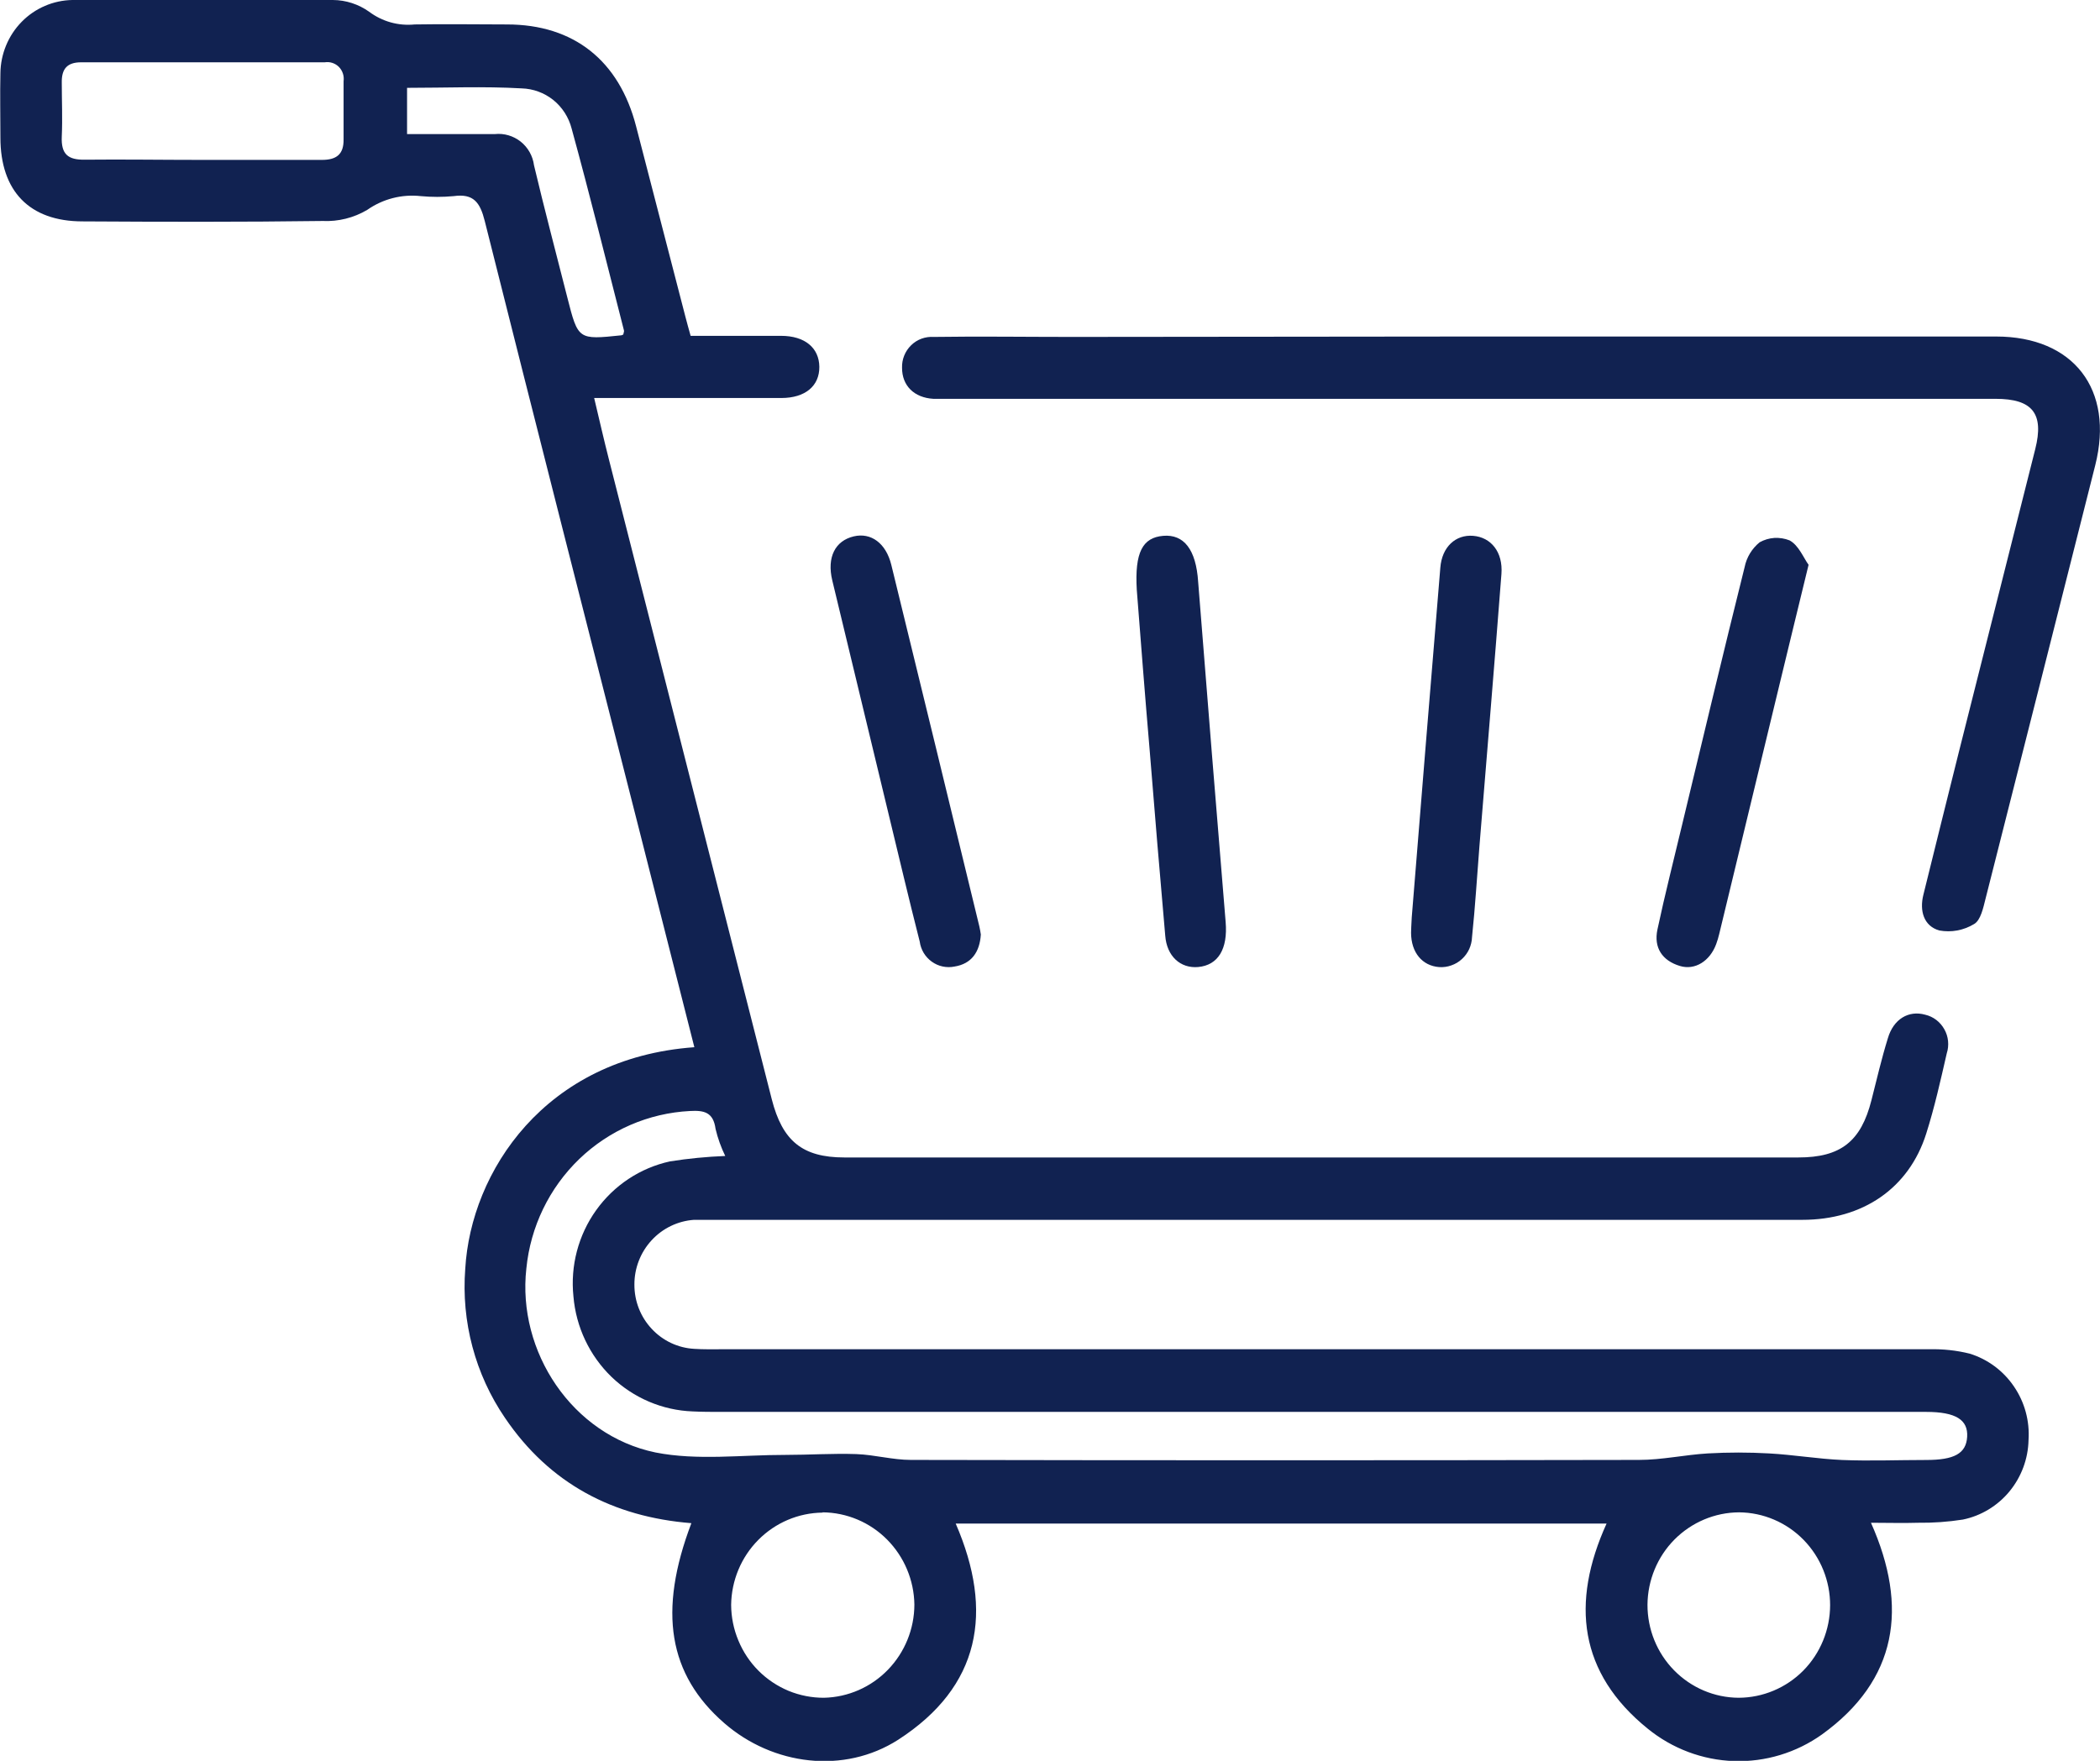
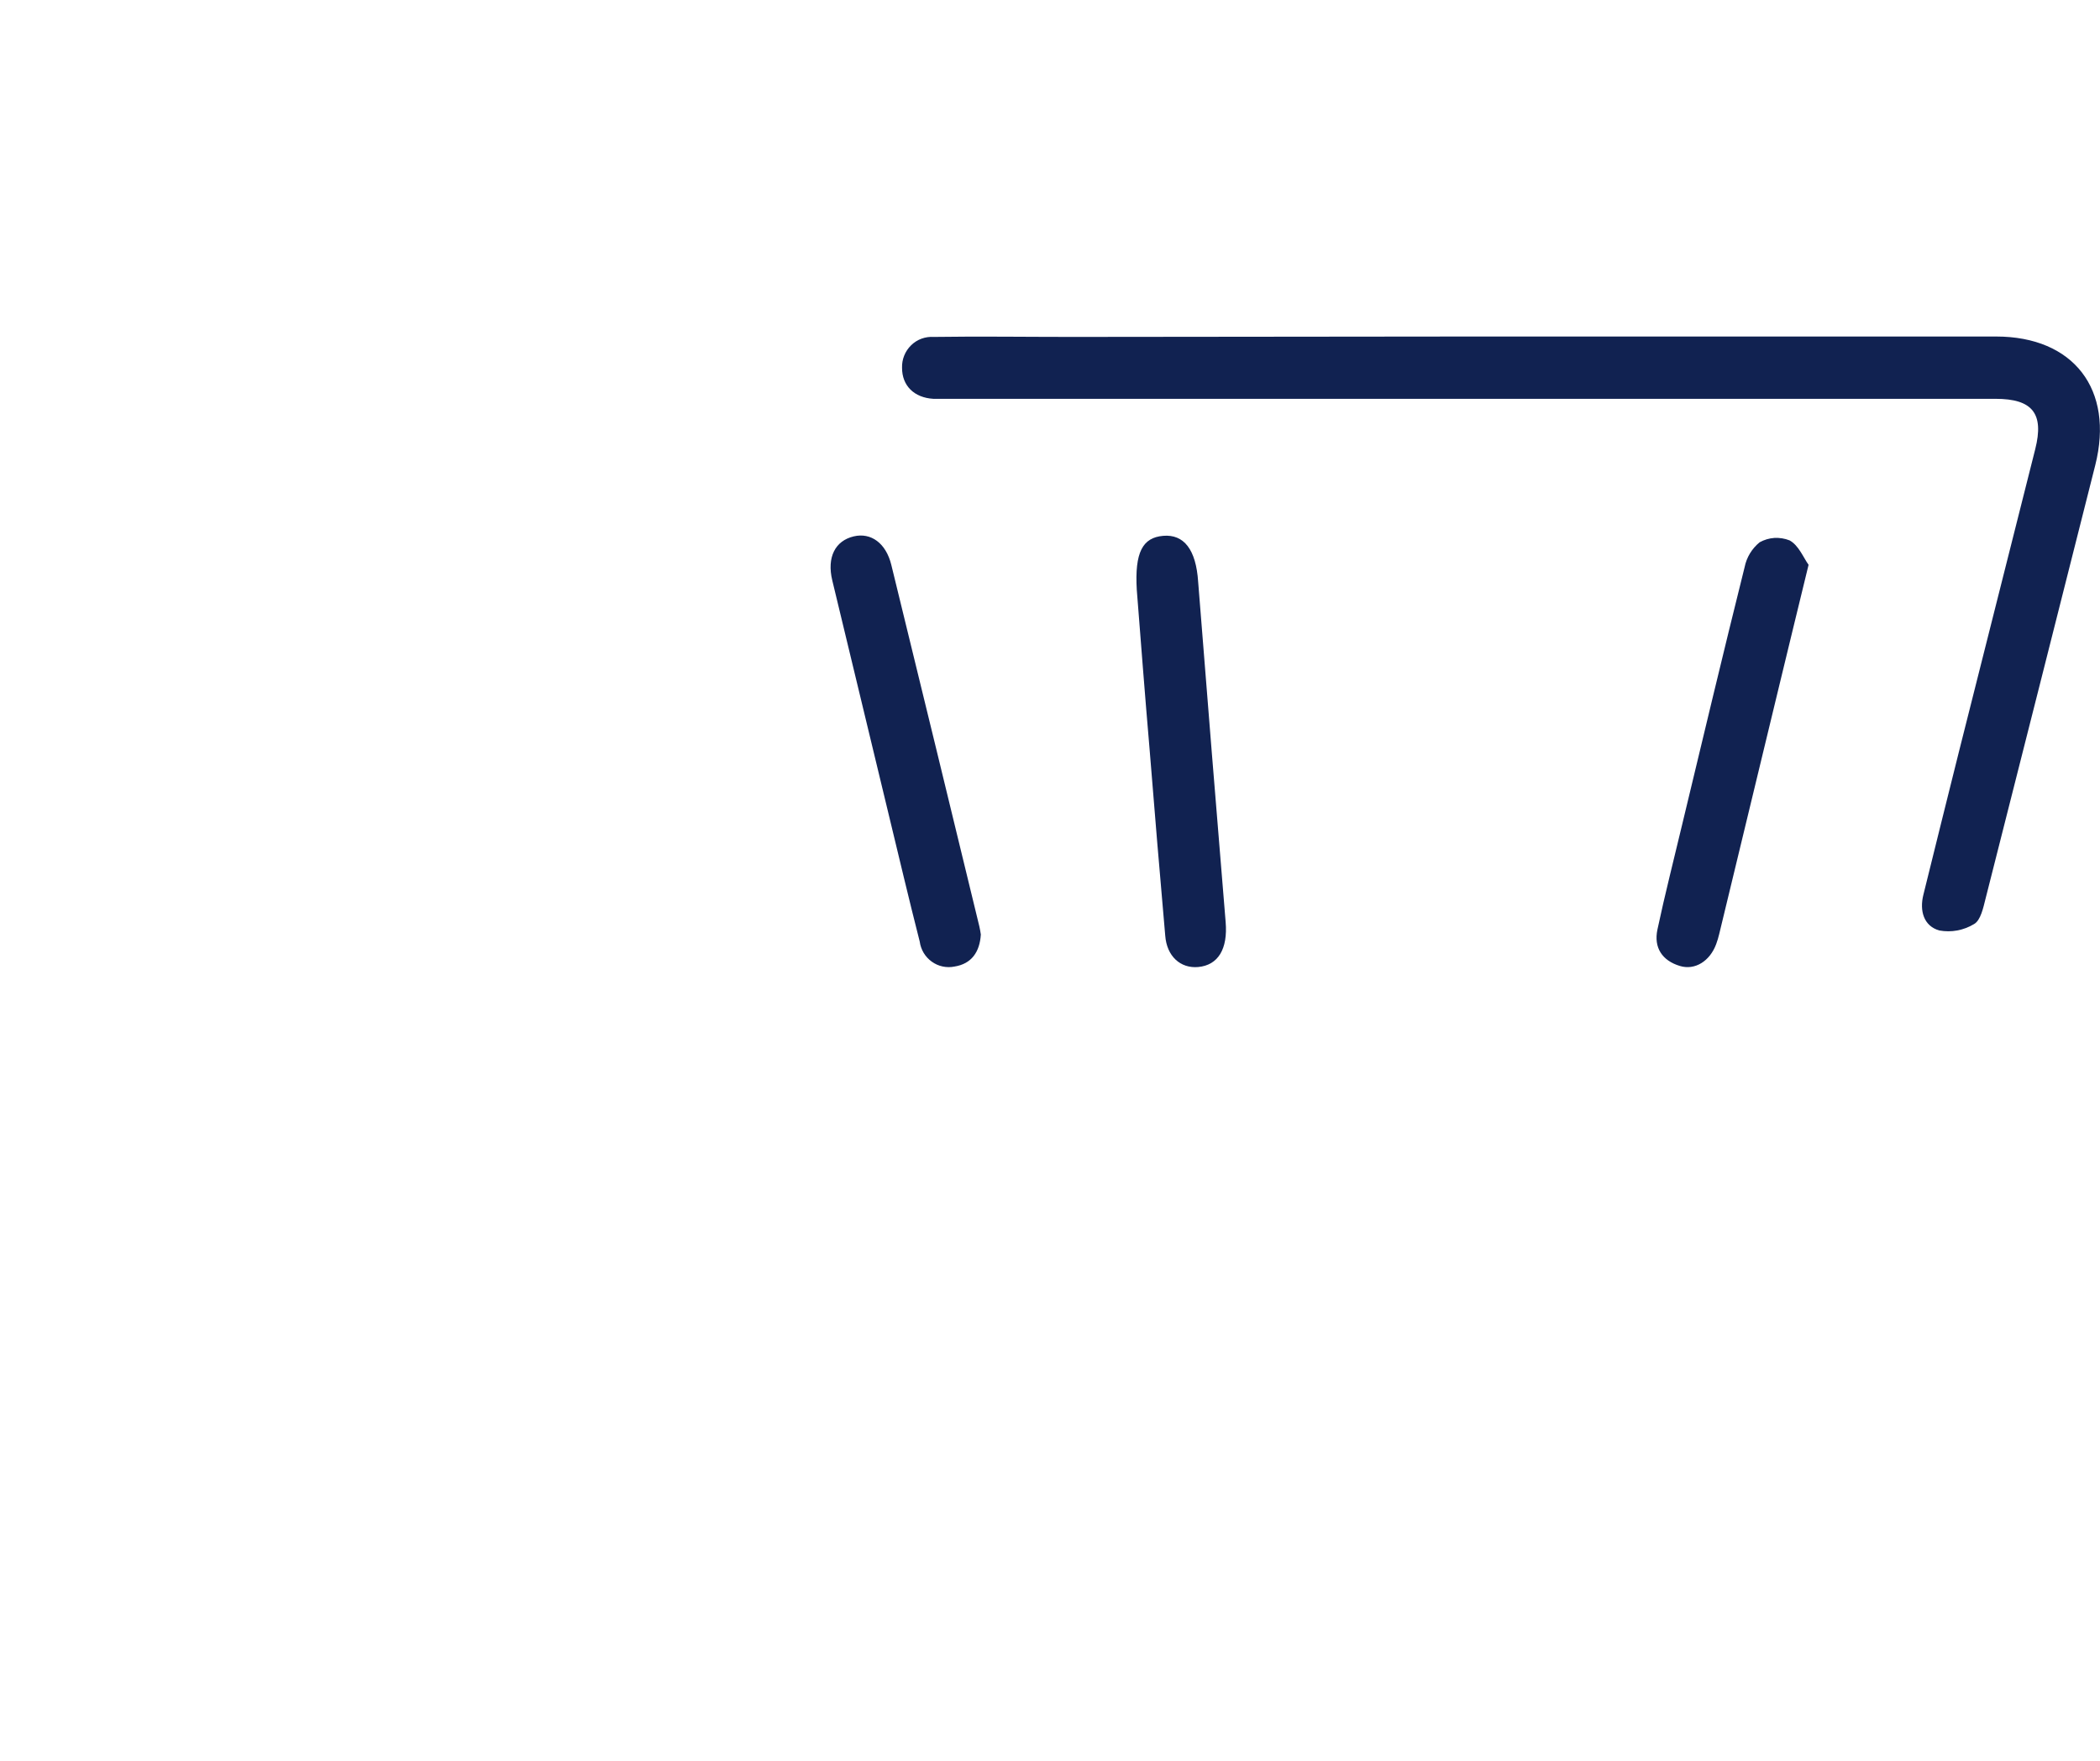
<svg xmlns="http://www.w3.org/2000/svg" width="31" height="26" viewBox="0 0 31 26" fill="none">
  <g clip-path="url(#clip0_1593_450)">
-     <path d="M10.25 15.463C9.97 14.358 9.698 13.285 9.425 12.211C8.667 9.23 7.905 6.249 7.156 3.264C7.087 2.988 6.99 2.855 6.697 2.896C6.535 2.911 6.373 2.911 6.212 2.896C5.933 2.865 5.652 2.937 5.421 3.099C5.222 3.217 4.993 3.274 4.762 3.263C3.581 3.279 2.4 3.276 1.219 3.269C0.433 3.269 0.006 2.82 0.006 2.031C0.006 1.714 -0.001 1.397 0.006 1.082C0.009 0.797 0.122 0.524 0.32 0.322C0.518 0.12 0.787 0.005 1.068 0C2.35 -0.012 3.632 -0.012 4.914 0C5.106 0.001 5.292 0.062 5.449 0.173C5.642 0.318 5.881 0.385 6.121 0.361C6.575 0.353 7.029 0.361 7.484 0.361C8.47 0.361 9.14 0.895 9.39 1.865L10.118 4.677C10.14 4.765 10.166 4.853 10.195 4.959C10.644 4.959 11.088 4.959 11.53 4.959C11.881 4.959 12.092 5.136 12.095 5.417C12.097 5.698 11.889 5.876 11.536 5.877C10.628 5.877 9.716 5.877 8.771 5.877C8.847 6.197 8.914 6.491 8.988 6.781L11.393 16.232C11.55 16.846 11.844 17.091 12.464 17.091H26.547C27.171 17.091 27.472 16.855 27.626 16.246C27.704 15.94 27.775 15.632 27.869 15.329C27.952 15.047 28.175 14.915 28.419 14.983C28.479 14.997 28.534 15.023 28.583 15.06C28.631 15.097 28.672 15.144 28.702 15.198C28.732 15.251 28.751 15.31 28.757 15.372C28.763 15.433 28.757 15.495 28.738 15.553C28.647 15.951 28.558 16.35 28.435 16.738C28.18 17.546 27.499 18.012 26.605 18.012H10.608C10.487 18.012 10.365 18.012 10.244 18.012C10.005 18.029 9.781 18.137 9.618 18.315C9.455 18.492 9.364 18.726 9.365 18.968C9.364 19.211 9.455 19.445 9.62 19.621C9.784 19.798 10.009 19.904 10.249 19.917C10.379 19.926 10.511 19.923 10.642 19.923C16.587 19.923 22.532 19.923 28.477 19.923C28.679 19.918 28.881 19.939 29.077 19.988C29.342 20.07 29.573 20.241 29.73 20.473C29.888 20.704 29.964 20.983 29.945 21.264C29.939 21.542 29.839 21.809 29.663 22.023C29.487 22.236 29.244 22.383 28.975 22.438C28.756 22.472 28.534 22.488 28.313 22.485C28.092 22.492 27.87 22.485 27.619 22.485C28.175 23.733 28.009 24.806 26.897 25.61C26.517 25.881 26.061 26.019 25.596 26.004C25.131 25.988 24.685 25.82 24.323 25.525C23.309 24.705 23.185 23.668 23.716 22.497H14.108C14.673 23.801 14.472 24.905 13.259 25.689C12.459 26.201 11.411 26.069 10.691 25.443C9.869 24.727 9.71 23.797 10.206 22.491C9.052 22.399 8.114 21.909 7.455 20.937C7.015 20.293 6.808 19.515 6.868 18.734C6.951 17.306 8.038 15.623 10.25 15.463ZM10.706 17.069C10.644 16.942 10.596 16.808 10.563 16.669C10.53 16.424 10.396 16.393 10.185 16.405C9.574 16.436 8.994 16.688 8.551 17.114C8.108 17.541 7.831 18.114 7.77 18.73C7.632 19.958 8.446 21.192 9.676 21.447C10.293 21.569 10.952 21.482 11.593 21.483C11.942 21.483 12.292 21.459 12.642 21.471C12.911 21.481 13.178 21.557 13.447 21.557C17.029 21.564 20.612 21.564 24.195 21.557C24.535 21.557 24.872 21.481 25.212 21.461C25.512 21.444 25.813 21.444 26.114 21.461C26.478 21.481 26.832 21.542 27.191 21.558C27.604 21.575 28.018 21.558 28.433 21.558C28.847 21.558 29.024 21.464 29.039 21.216C29.054 20.968 28.877 20.848 28.433 20.848H10.65C10.51 20.848 10.368 20.848 10.227 20.841C9.779 20.825 9.352 20.643 9.027 20.331C8.703 20.017 8.503 19.595 8.465 19.143C8.418 18.691 8.537 18.238 8.8 17.87C9.063 17.502 9.451 17.245 9.89 17.149C10.16 17.106 10.433 17.08 10.706 17.069ZM2.969 2.361C3.563 2.361 4.157 2.361 4.752 2.361C4.96 2.361 5.075 2.285 5.072 2.059C5.072 1.774 5.072 1.488 5.072 1.2C5.077 1.161 5.074 1.122 5.062 1.086C5.05 1.049 5.03 1.016 5.003 0.988C4.976 0.961 4.943 0.941 4.907 0.929C4.87 0.917 4.832 0.914 4.794 0.92C3.595 0.92 2.396 0.92 1.198 0.92C0.991 0.92 0.908 1.017 0.912 1.221C0.912 1.484 0.924 1.751 0.912 2.015C0.9 2.279 1.005 2.361 1.249 2.358C1.82 2.352 2.394 2.361 2.969 2.361ZM12.143 22.335C11.787 22.339 11.447 22.483 11.194 22.738C10.942 22.992 10.798 23.336 10.793 23.697C10.794 23.878 10.83 24.057 10.9 24.224C10.969 24.391 11.07 24.543 11.197 24.67C11.325 24.798 11.476 24.898 11.641 24.967C11.807 25.035 11.985 25.07 12.164 25.069C12.519 25.061 12.858 24.913 13.107 24.656C13.356 24.399 13.497 24.054 13.498 23.694C13.493 23.333 13.348 22.988 13.095 22.733C12.842 22.478 12.5 22.334 12.143 22.331V22.335ZM27.016 23.705C27.017 23.343 26.876 22.995 26.625 22.738C26.373 22.48 26.03 22.334 25.672 22.331C25.315 22.333 24.973 22.477 24.719 22.732C24.466 22.987 24.323 23.334 24.32 23.695C24.319 24.058 24.46 24.406 24.712 24.663C24.965 24.921 25.307 25.067 25.665 25.069C26.023 25.068 26.366 24.924 26.62 24.668C26.873 24.411 27.015 24.064 27.016 23.701V23.705ZM9.202 4.938C9.202 4.919 9.216 4.897 9.211 4.88C8.956 3.884 8.71 2.887 8.438 1.897C8.395 1.731 8.3 1.583 8.167 1.476C8.034 1.37 7.871 1.31 7.701 1.305C7.141 1.273 6.578 1.297 6.009 1.297V1.98C6.458 1.98 6.881 1.98 7.303 1.98C7.44 1.965 7.577 2.005 7.686 2.091C7.794 2.177 7.865 2.302 7.883 2.441C8.038 3.094 8.21 3.743 8.375 4.393C8.534 5.018 8.534 5.018 9.174 4.951C9.184 4.948 9.193 4.944 9.202 4.938Z" fill="#112251" />
    <path d="M21.746 4.969H29.466C30.611 4.969 31.212 5.752 30.93 6.869C30.392 9.002 29.852 11.135 29.311 13.268C29.277 13.403 29.239 13.588 29.142 13.644C28.987 13.738 28.804 13.772 28.627 13.739C28.399 13.674 28.333 13.45 28.393 13.211C28.566 12.511 28.74 11.809 28.916 11.106C29.293 9.614 29.668 8.123 30.044 6.632C30.177 6.107 30.004 5.889 29.459 5.889H14.051C13.96 5.889 13.869 5.889 13.778 5.889C13.493 5.872 13.315 5.694 13.316 5.43C13.314 5.368 13.325 5.307 13.348 5.25C13.371 5.193 13.406 5.141 13.45 5.098C13.494 5.055 13.546 5.022 13.603 5.001C13.661 4.98 13.722 4.971 13.783 4.975C14.46 4.965 15.135 4.975 15.812 4.975L21.746 4.969Z" fill="#112251" />
    <path d="M14.479 13.799C14.463 14.055 14.343 14.232 14.09 14.272C14.032 14.284 13.972 14.283 13.915 14.271C13.857 14.259 13.803 14.234 13.755 14.2C13.706 14.165 13.666 14.121 13.635 14.07C13.605 14.019 13.585 13.963 13.577 13.904C13.416 13.273 13.267 12.639 13.114 12.007C12.838 10.861 12.562 9.716 12.286 8.57C12.204 8.229 12.328 7.985 12.603 7.92C12.857 7.86 13.079 8.019 13.158 8.343C13.593 10.121 14.026 11.9 14.457 13.679C14.467 13.718 14.472 13.759 14.479 13.799Z" fill="#112251" />
    <path d="M26.698 8.34C26.532 9.025 26.384 9.627 26.239 10.231C25.952 11.419 25.665 12.606 25.379 13.791C25.367 13.841 25.353 13.89 25.335 13.938C25.243 14.191 25.021 14.332 24.797 14.263C24.537 14.184 24.41 13.993 24.467 13.725C24.577 13.208 24.709 12.693 24.831 12.179C25.136 10.911 25.437 9.644 25.754 8.374C25.783 8.229 25.862 8.1 25.976 8.007C26.043 7.97 26.117 7.948 26.193 7.943C26.27 7.939 26.346 7.951 26.417 7.979C26.552 8.051 26.624 8.238 26.698 8.34Z" fill="#112251" />
    <path d="M16.781 8.708C16.749 8.154 16.867 7.938 17.171 7.912C17.476 7.886 17.656 8.113 17.687 8.591C17.819 10.267 17.955 11.942 18.093 13.616C18.126 14.01 17.984 14.252 17.687 14.279C17.426 14.302 17.224 14.121 17.201 13.815C17.121 12.902 17.044 11.988 16.971 11.074C16.901 10.261 16.839 9.449 16.781 8.708Z" fill="#112251" />
-     <path d="M20.84 13.547C20.976 11.875 21.116 10.129 21.262 8.382C21.286 8.077 21.486 7.891 21.747 7.912C22.008 7.933 22.189 8.149 22.164 8.476C22.061 9.817 21.948 11.157 21.839 12.498C21.803 12.944 21.777 13.391 21.73 13.837C21.728 13.898 21.713 13.959 21.688 14.015C21.662 14.071 21.625 14.121 21.58 14.162C21.535 14.204 21.482 14.235 21.424 14.255C21.367 14.276 21.306 14.284 21.245 14.28C20.994 14.261 20.831 14.064 20.83 13.774C20.83 13.724 20.834 13.672 20.84 13.547Z" fill="#112251" />
  </g>
  <defs>
    <clipPath id="clip0_1593_450">
      <rect width="31" height="26" fill="white" />
    </clipPath>
  </defs>
</svg>